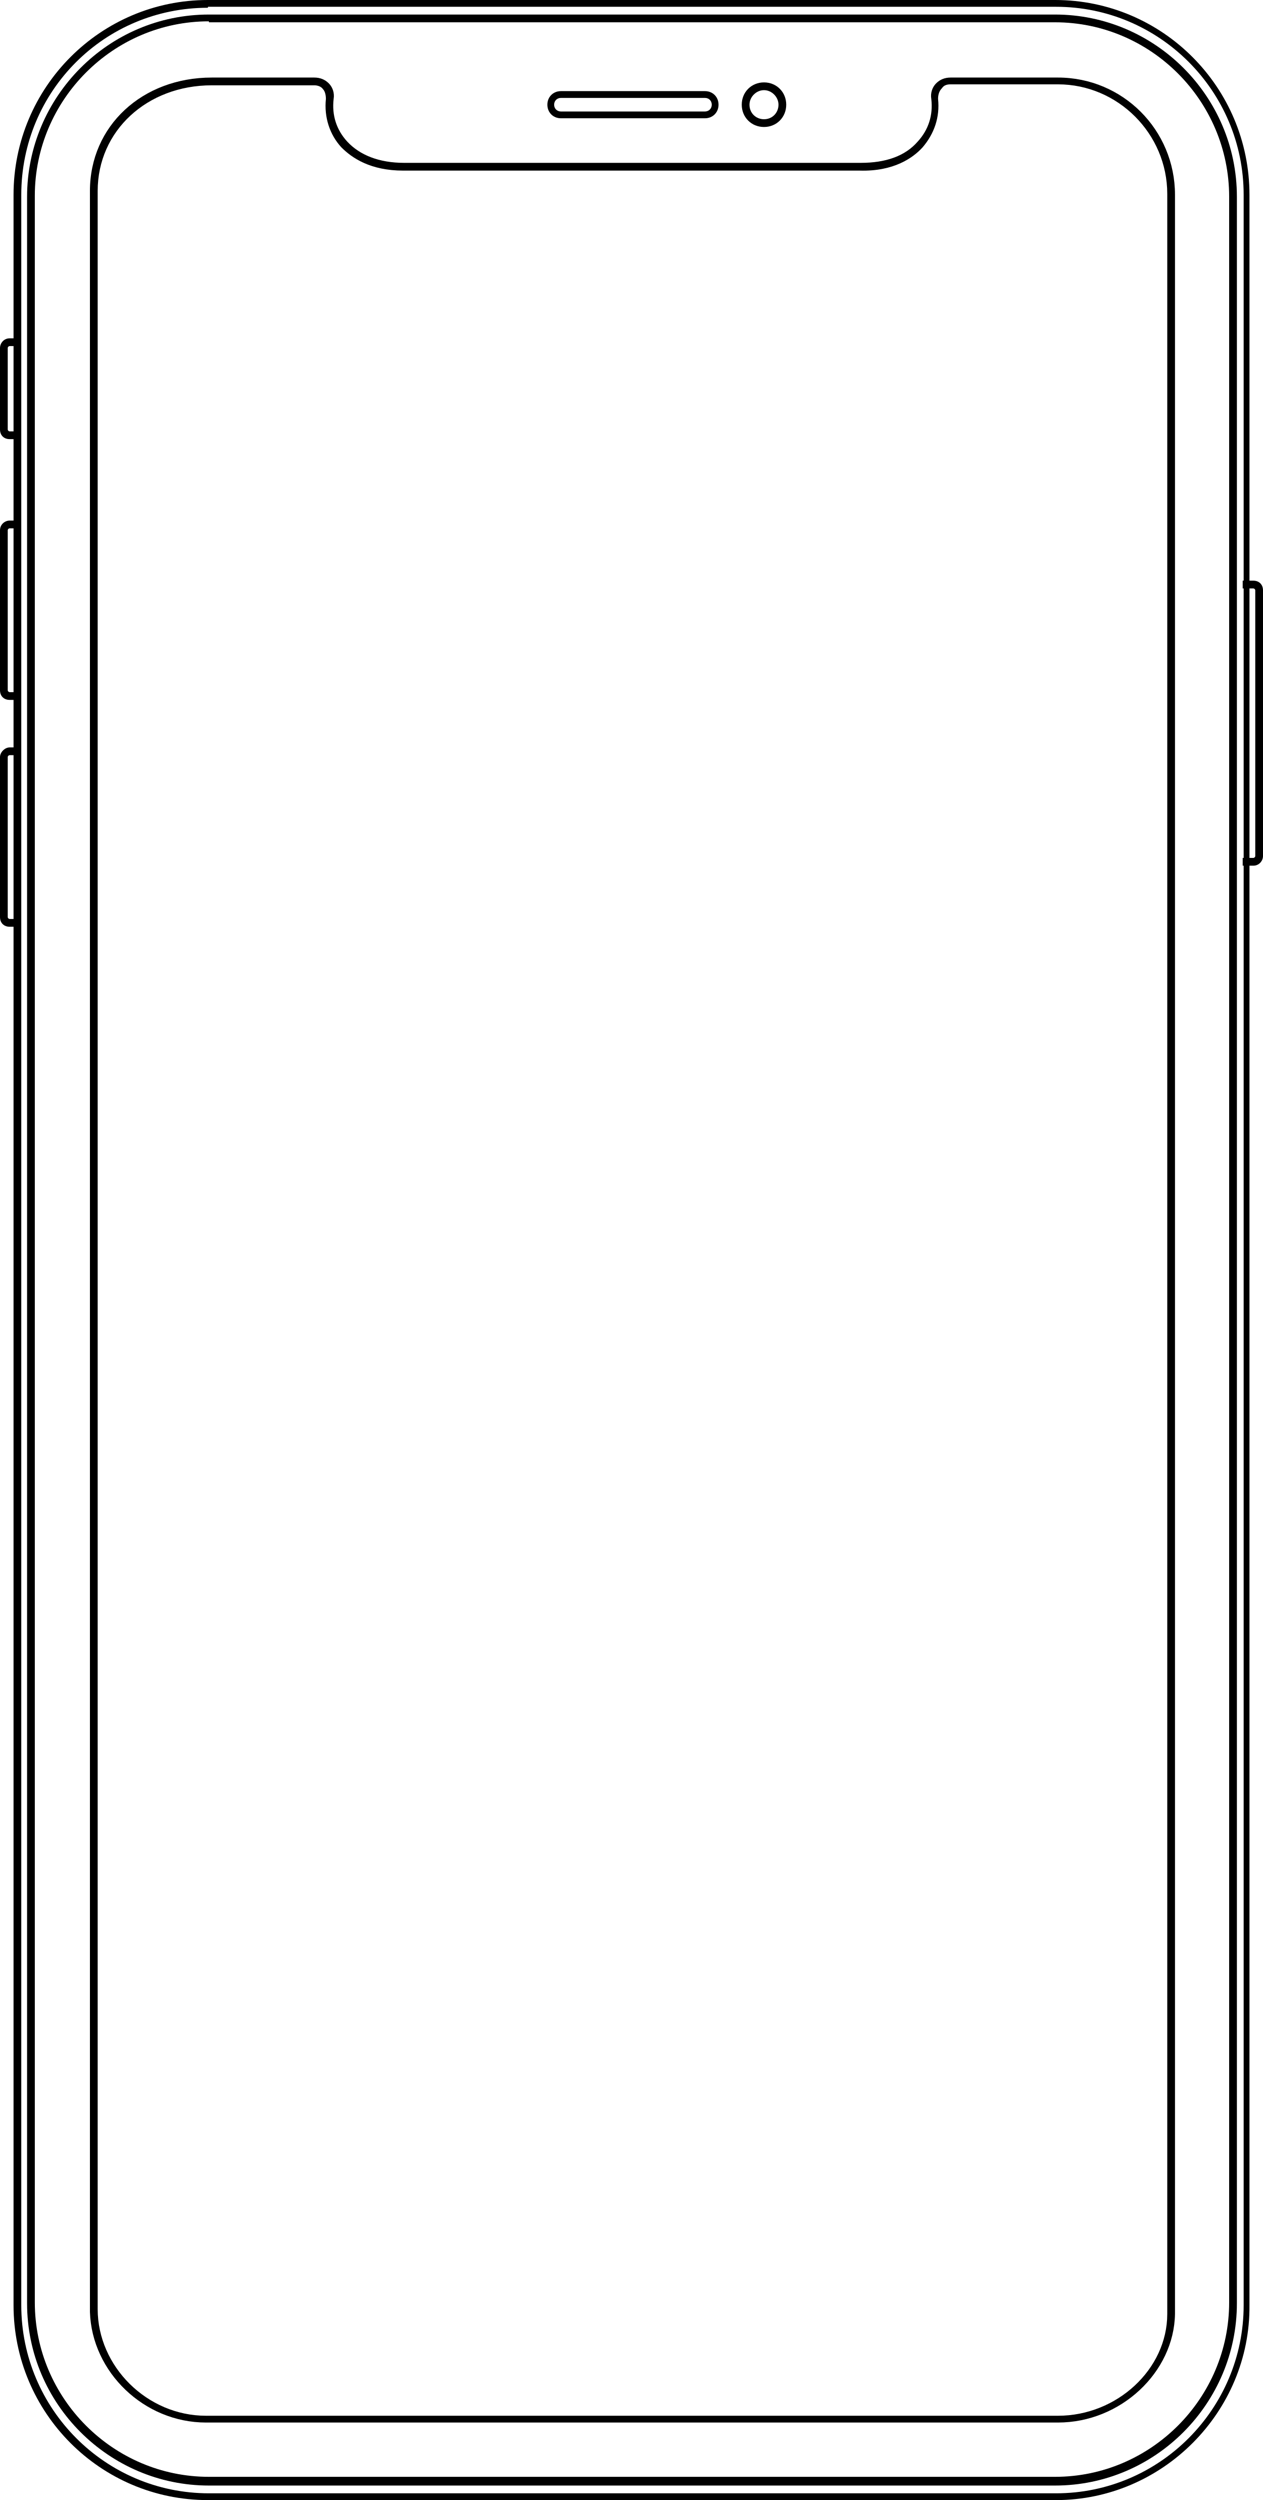
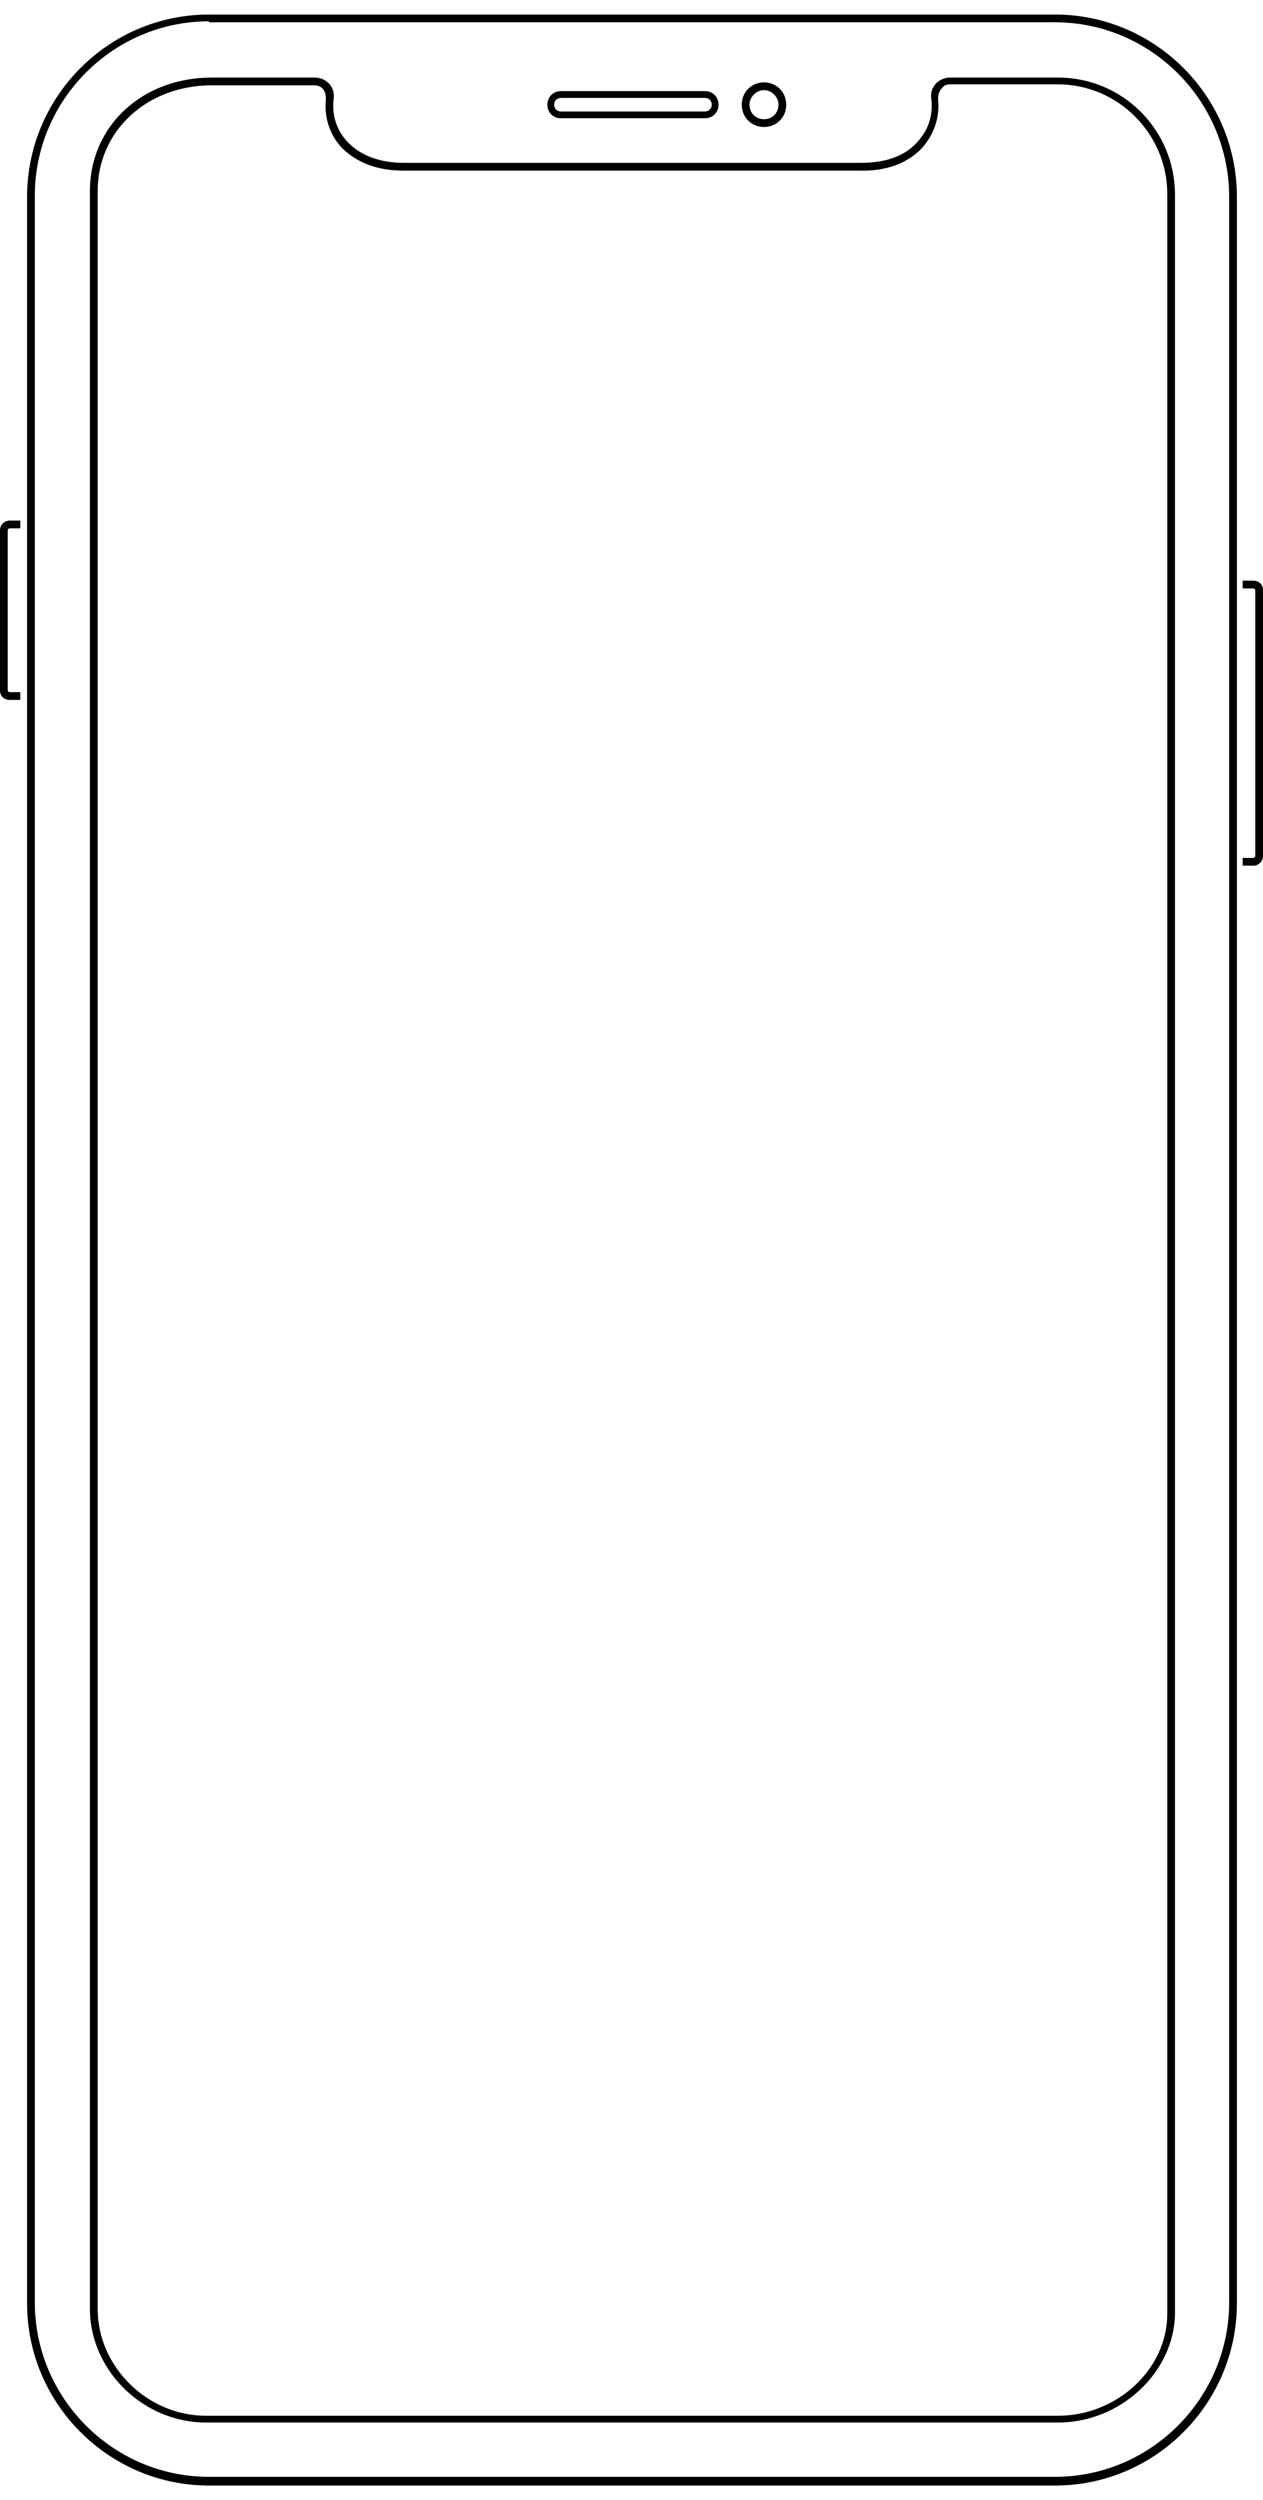
<svg xmlns="http://www.w3.org/2000/svg" width="1544" height="3056" viewBox="0 0 1544 3056" fill="none">
  <path d="M1293.36 2961.2H251.815C176.151 2961.2 112.311 2899.59 109.946 2826.12V233.437C109.946 154.045 173.787 94.797 258.908 94.797H384.225C391.318 94.797 397.23 97.167 401.958 101.907C406.687 106.646 409.052 113.756 407.87 120.866C405.505 141.01 411.416 158.784 424.421 173.004C439.79 189.593 463.435 199.073 494.173 199.073H1052.19C1082.93 199.073 1106.57 190.778 1121.94 173.004C1134.94 158.784 1140.86 141.01 1138.49 120.866C1137.31 113.756 1139.67 106.646 1144.4 101.907C1149.13 97.167 1155.04 94.797 1162.14 94.797H1293.36C1372.57 94.797 1436.41 158.784 1436.41 238.176V2828.49C1435.23 2899.59 1370.21 2961.2 1293.36 2961.2ZM119.404 2822.56C119.404 2892.48 179.698 2952.91 251.815 2952.91H1293.36C1365.48 2952.91 1426.96 2896.03 1426.96 2828.49V236.992C1426.96 163.524 1366.66 103.092 1293.36 103.092H1162.14C1157.41 103.092 1153.86 104.277 1151.5 107.831C1147.95 111.386 1146.77 116.126 1146.77 120.866C1149.13 143.38 1142.04 163.524 1127.85 180.114C1116.03 193.148 1092.38 209.738 1051.01 208.553H492.991C452.795 208.553 430.332 193.148 417.328 180.114C403.141 164.709 396.047 143.38 398.412 120.866C398.412 116.126 397.23 111.386 394.865 109.016C392.501 105.461 387.772 104.277 384.225 104.277H258.908C179.698 104.277 119.404 159.969 119.404 233.437V2822.56Z" fill="black" />
-   <path d="M1291 3056H254.18C122.952 3056 16.551 2949.35 16.551 2817.82V238.176C16.551 106.646 122.952 0 254.18 0H1289.82C1421.05 0 1527.45 106.646 1527.45 238.176V2817.82C1528.63 2948.17 1421.05 3056 1291 3056ZM254.18 9.48C127.681 9.48 26.009 111.386 26.009 238.176V2817.82C26.009 2944.61 128.863 3047.71 255.362 3047.71H1291C1417.5 3047.71 1520.35 2944.61 1520.35 2817.82V238.176C1520.35 111.386 1417.5 8.295 1291 8.295H254.18V9.48Z" fill="black" />
  <path d="M1289.82 3038.22H255.361C133.591 3038.22 33.101 2938.69 33.101 2815.45V240.545C33.101 118.495 132.408 17.773 255.361 17.773H1289.82C1411.59 17.773 1512.08 117.31 1512.08 240.545V2815.45C1512.08 2937.5 1412.77 3038.22 1289.82 3038.22ZM255.361 26.068C138.32 26.068 42.559 122.05 42.559 239.36V2814.27C42.559 2931.58 138.32 3027.56 255.361 3027.56H1289.82C1406.86 3027.56 1502.62 2931.58 1502.62 2814.27V240.545C1502.62 123.234 1406.86 27.253 1289.82 27.253H255.361V26.068Z" fill="black" />
  <path d="M861.851 144.569H685.698C676.24 144.569 669.146 137.46 669.146 127.98C669.146 118.5 676.24 111.391 685.698 111.391H861.851C871.309 111.391 878.402 118.5 878.402 127.98C878.402 137.46 871.309 144.569 861.851 144.569ZM685.698 119.685C680.969 119.685 677.422 123.24 677.422 127.98C677.422 132.72 680.969 136.275 685.698 136.275H861.851C866.58 136.275 870.127 132.72 870.127 127.98C870.127 123.24 866.58 119.685 861.851 119.685H685.698Z" fill="black" />
  <path d="M933.967 155.227C918.598 155.227 906.775 143.377 906.775 127.973C906.775 112.568 918.598 100.719 933.967 100.719C949.336 100.719 961.158 112.568 961.158 127.973C961.158 143.377 949.336 155.227 933.967 155.227ZM933.967 110.198C924.509 110.198 916.233 118.493 916.233 127.973C916.233 138.637 924.509 145.747 933.967 145.747C944.607 145.747 951.7 137.452 951.7 127.973C951.7 118.493 943.425 110.198 933.967 110.198Z" fill="black" />
-   <path d="M11.822 413.551H24.827V423.03H11.822C10.64 423.03 9.458 424.215 9.458 425.4V524.936C9.458 526.121 10.64 527.306 11.822 527.306H24.827V536.786H11.822C4.729 536.786 0 532.046 0 524.936V425.4C0 419.476 4.729 413.551 11.822 413.551Z" fill="black" />
  <path d="M11.822 636.32H24.827V645.8H11.822C10.64 645.8 9.458 646.985 9.458 648.17V843.688C9.458 844.872 10.64 846.057 11.822 846.057H24.827V855.537H11.822C4.729 855.537 0 850.797 0 843.688V648.17C0 641.06 5.911 636.32 11.822 636.32Z" fill="black" />
  <path d="M1532.18 1058.17H1519.17V1048.69H1532.18C1533.36 1048.69 1534.54 1047.51 1534.54 1046.32V721.643C1534.54 720.458 1533.36 719.273 1532.18 719.273H1519.17V709.793H1532.18C1539.27 709.793 1544 714.533 1544 721.643V1046.32C1544 1052.25 1539.27 1058.17 1532.18 1058.17Z" fill="black" />
-   <path d="M11.822 913.598H24.827V923.077H11.822C10.64 923.077 9.458 924.262 9.458 925.447V1120.96C9.458 1122.15 10.64 1123.33 11.822 1123.33H24.827V1132.81H11.822C4.729 1132.81 0 1128.07 0 1120.96V925.447C0 919.522 5.911 913.598 11.822 913.598Z" fill="black" />
</svg>